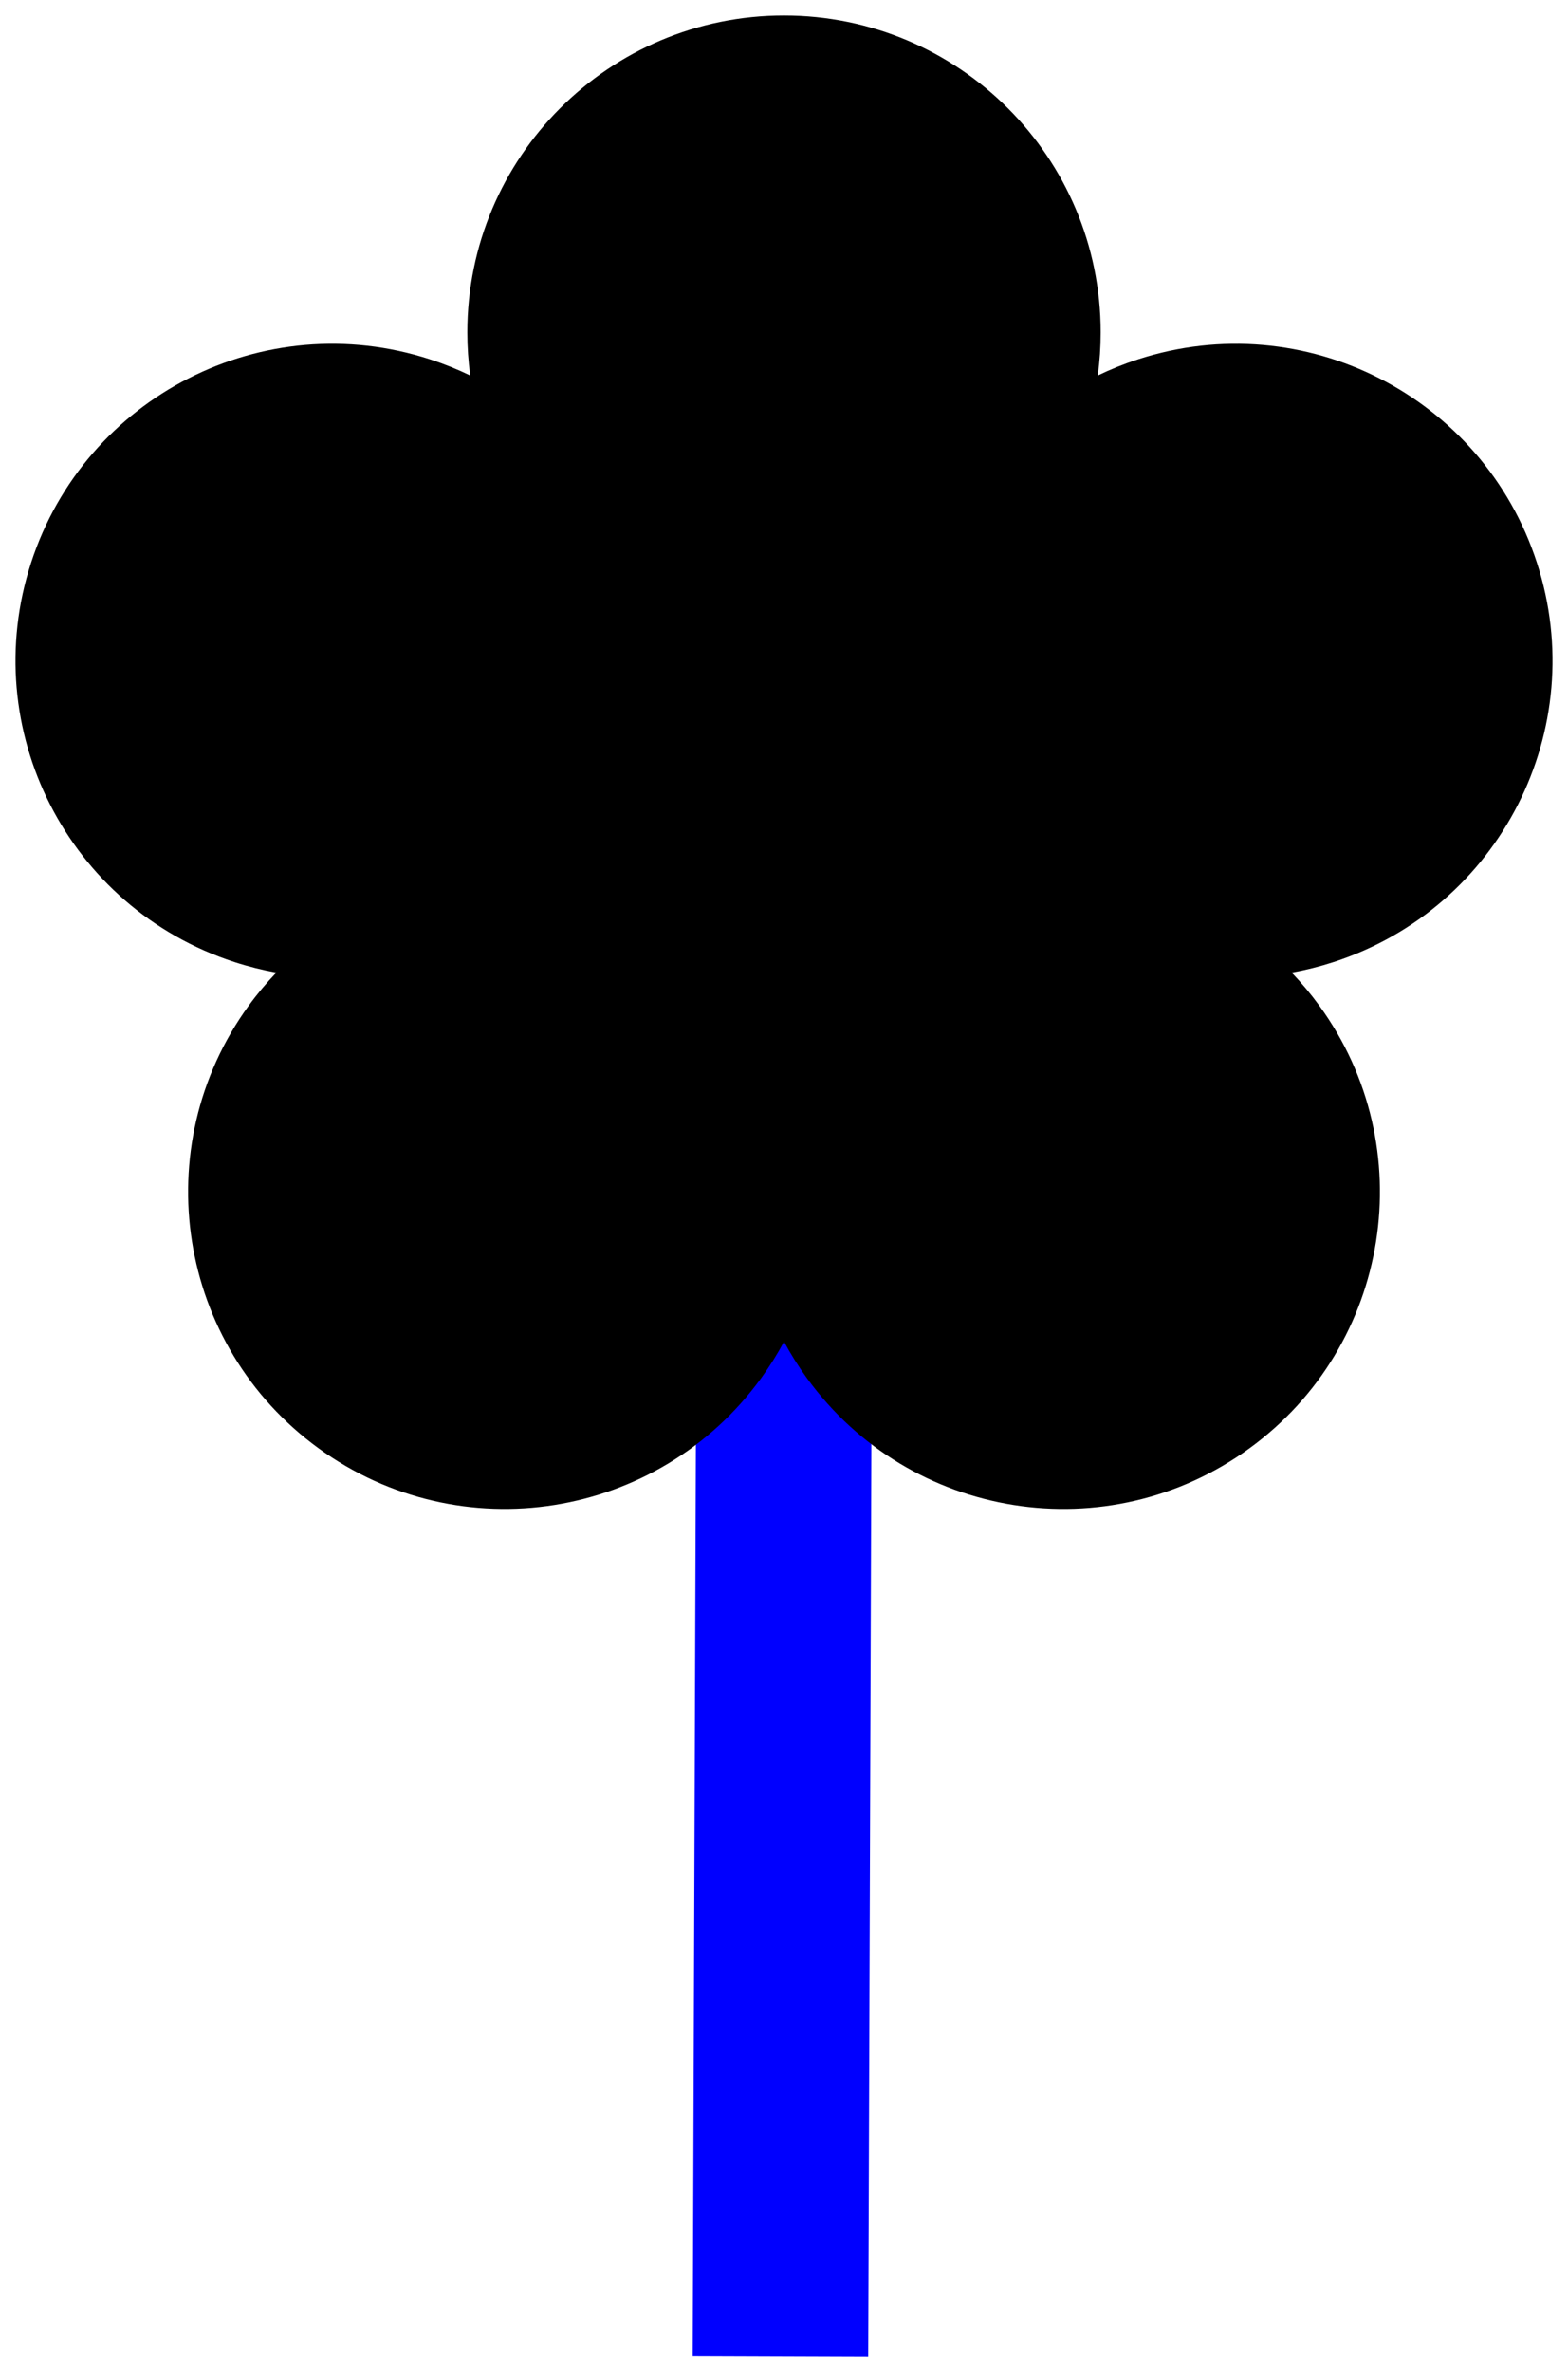
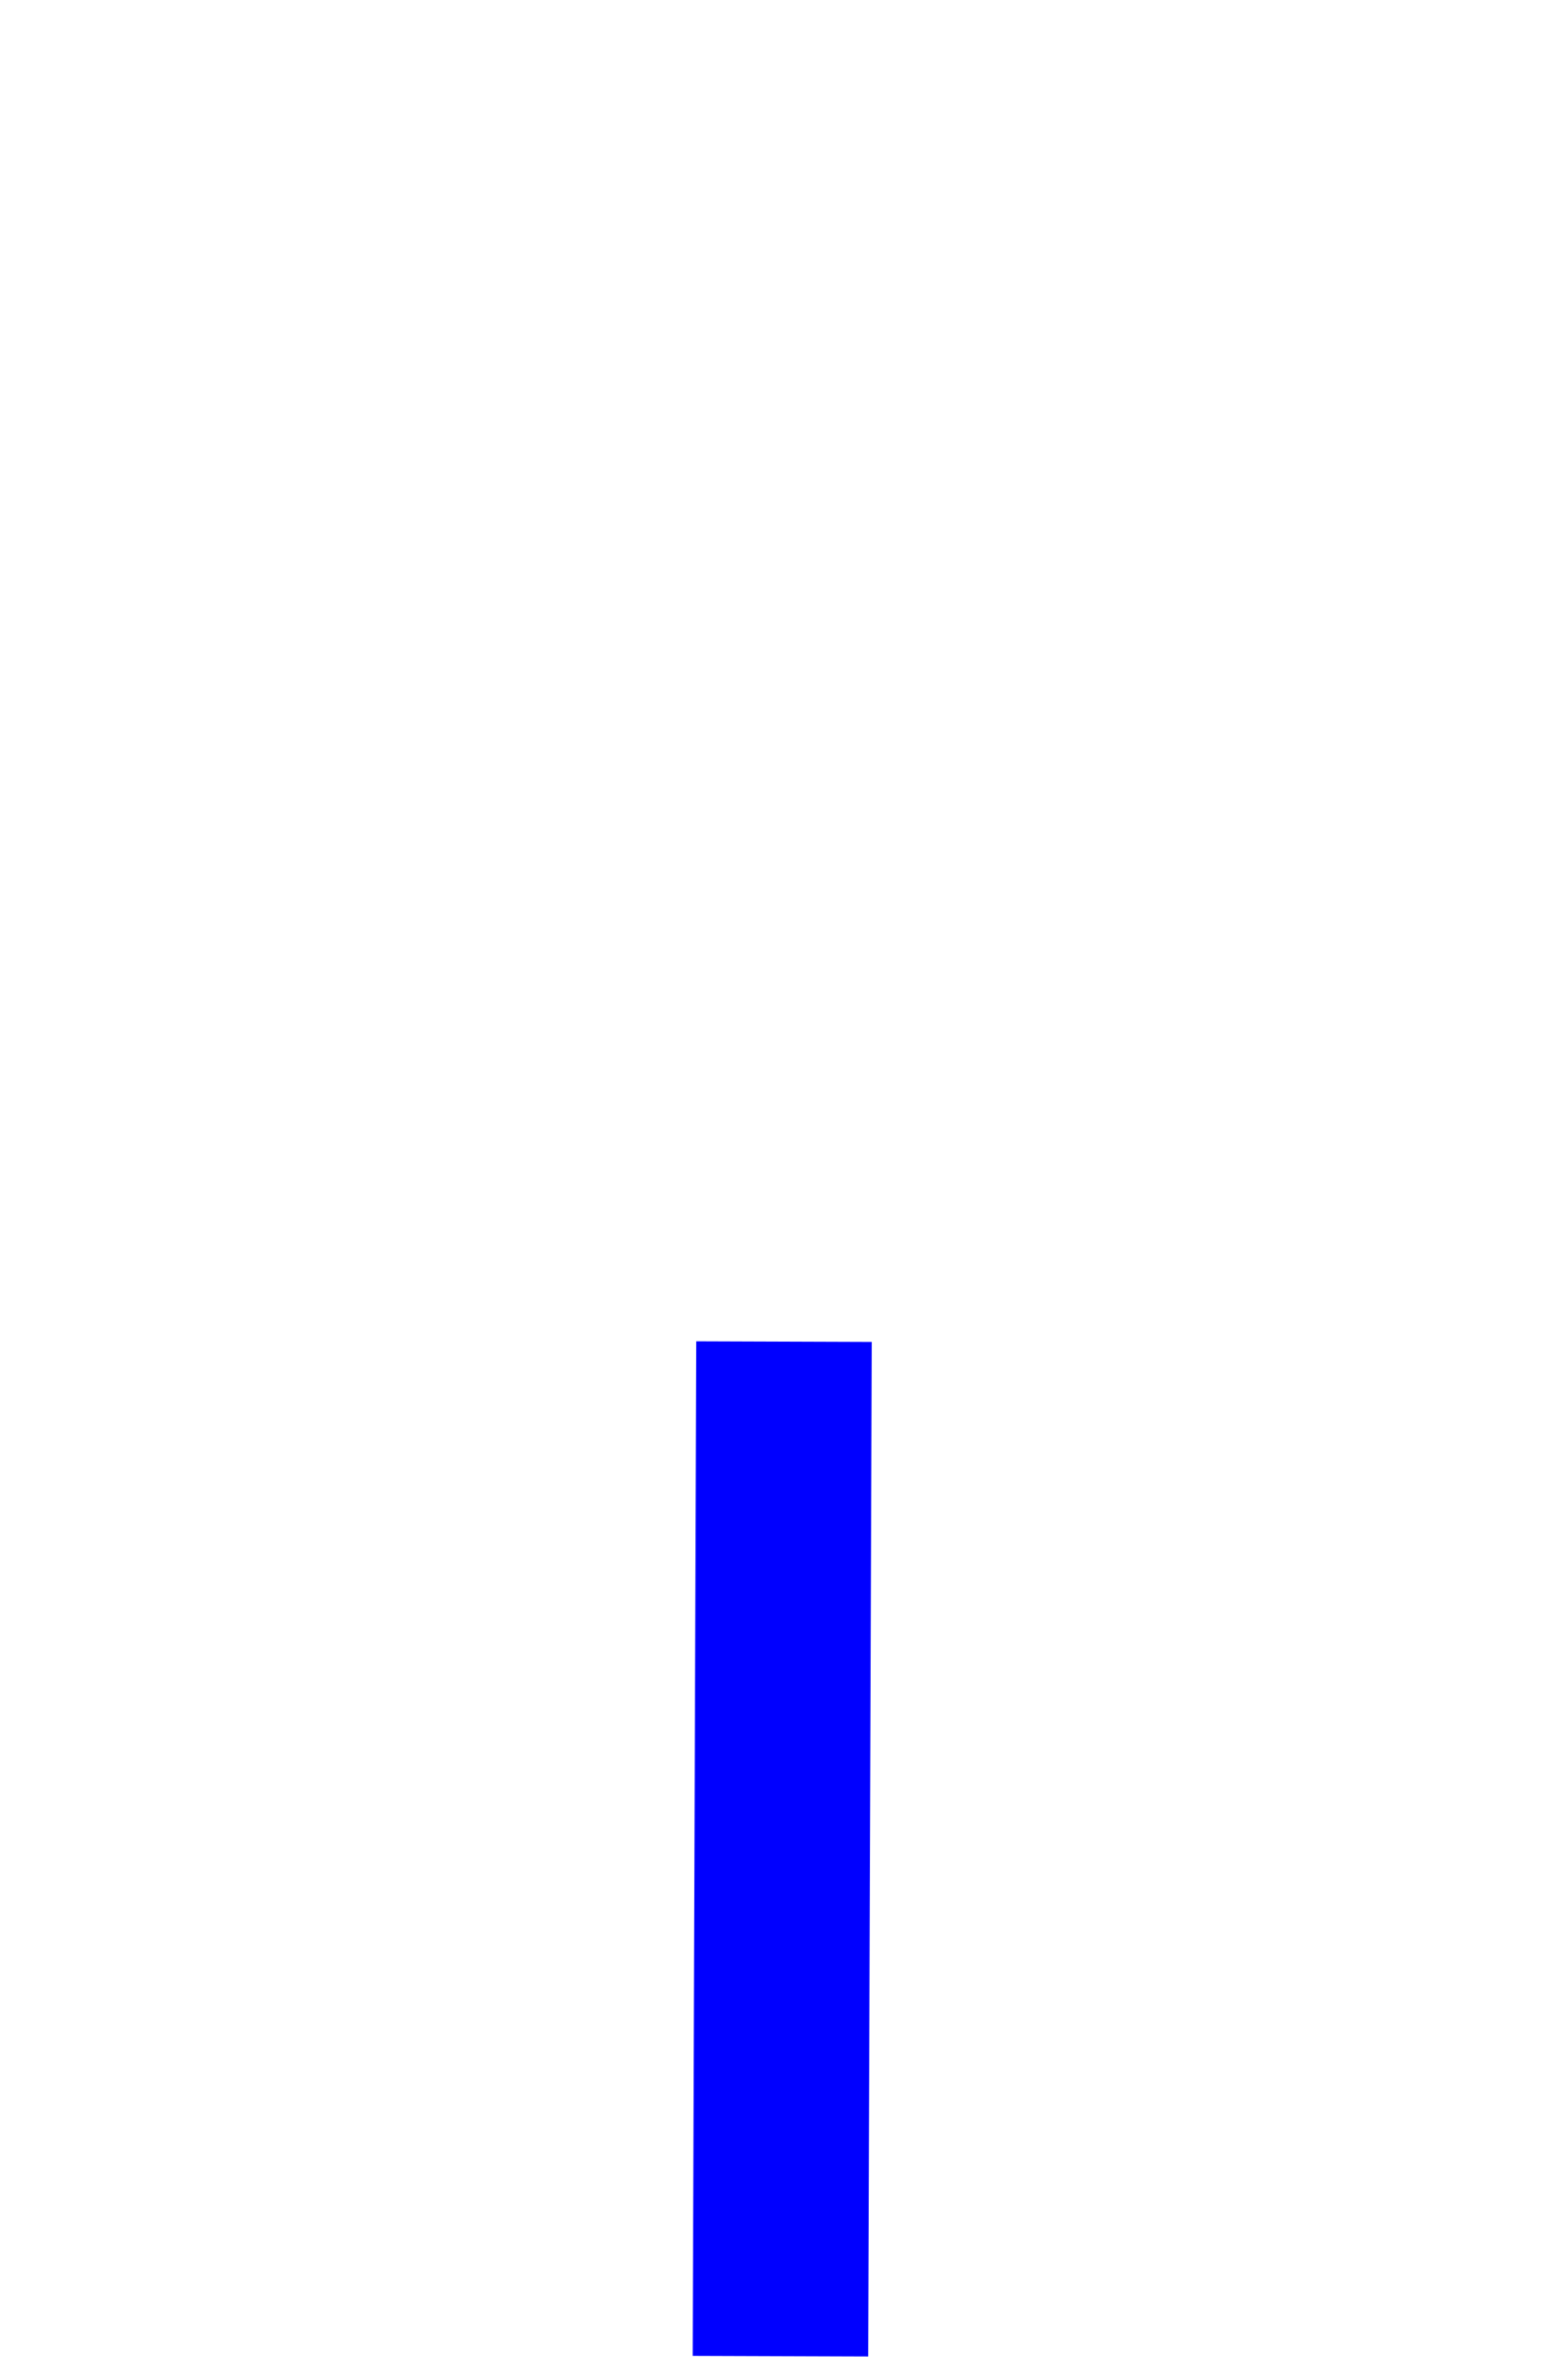
<svg xmlns="http://www.w3.org/2000/svg" xmlns:ns1="http://sodipodi.sourceforge.net/DTD/sodipodi-0.dtd" xmlns:ns2="http://www.inkscape.org/namespaces/inkscape" viewBox="0 0 101.305 153.181" version="1.1" x="0px" y="0px" id="svg24" ns1:docname="flower2_noun-project.svg" width="101.305" height="153.181" ns2:version="1.0.1 (3bc2e813f5, 2020-09-07)">
  <defs id="defs28" />
  <title id="title2">svg/plant_036-flower-weed-nature-grass-park-green</title>
  <desc id="desc4">Created with Sketch.</desc>
  <path style="fill:none;stroke:#0000ff;stroke-width:11.339;stroke-linecap:butt;stroke-linejoin:miter;stroke-miterlimit:4;stroke-dasharray:none;stroke-opacity:1" d="M 50.652,86.636 50.423,152.153" id="path833" />
-   <path style="fill:#000000;fill-rule:evenodd;stroke:none;stroke-width:16.851" d="M 30.381,24.248 C 30.257,23.336 30.193,22.405 30.193,21.46 30.193,10.16 39.353,1 50.652,1 c 11.3,0 20.46,9.16 20.46,20.46 0,0.946 -0.064,1.877 -0.188,2.789 0.829,-0.4 1.694,-0.749 2.594,-1.041 10.746,-3.492 22.289,2.389 25.781,13.136 3.492,10.746 -2.389,22.289 -13.136,25.781 -0.9,0.292 -1.805,0.519 -2.71,0.682 0.636,0.665 1.236,1.38 1.792,2.145 6.642,9.141 4.615,21.936 -4.526,28.578 -9.141,6.642 -21.936,4.615 -28.578,-4.526 -0.556,-0.765 -1.051,-1.556 -1.487,-2.367 -0.435,0.811 -0.931,1.602 -1.487,2.367 C 42.524,98.144 29.729,100.171 20.588,93.529 11.446,86.887 9.42,74.093 16.061,64.951 16.617,64.186 17.217,63.471 17.853,62.806 16.947,62.642 16.042,62.416 15.143,62.124 4.396,58.632 -1.485,47.089 2.007,36.343 5.499,25.597 17.041,19.715 27.787,23.207 c 0.9,0.292 1.765,0.641 2.594,1.041 z" id="path12" />
</svg>